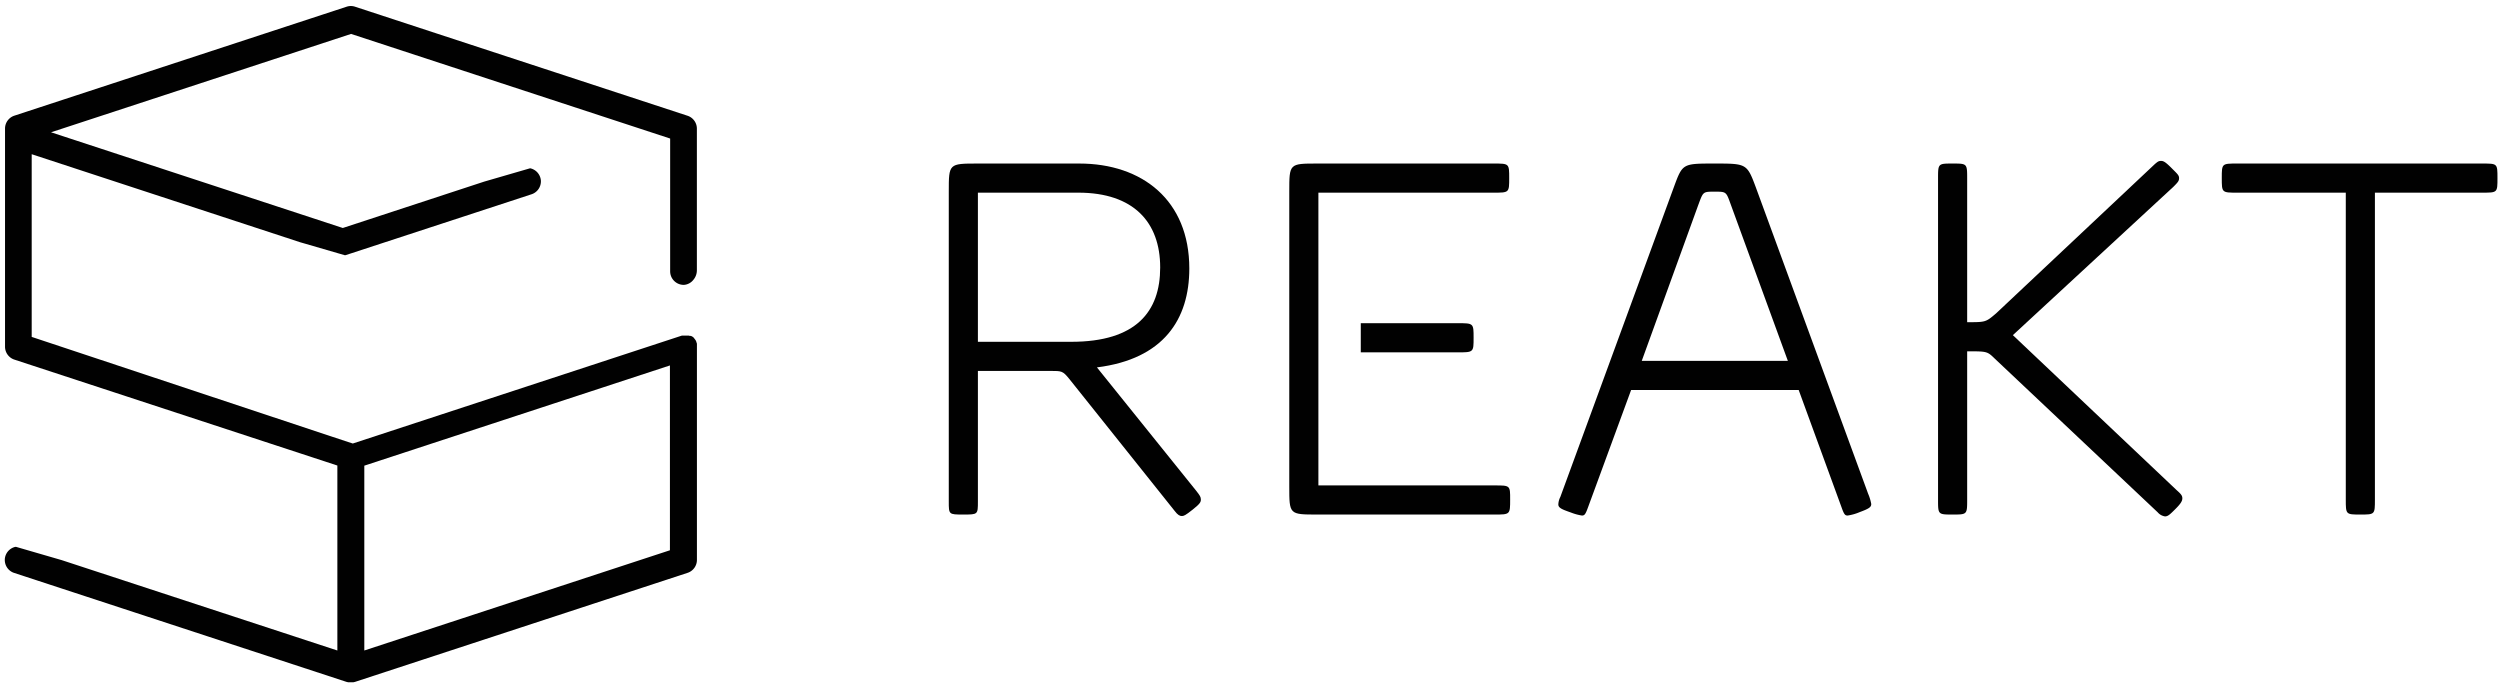
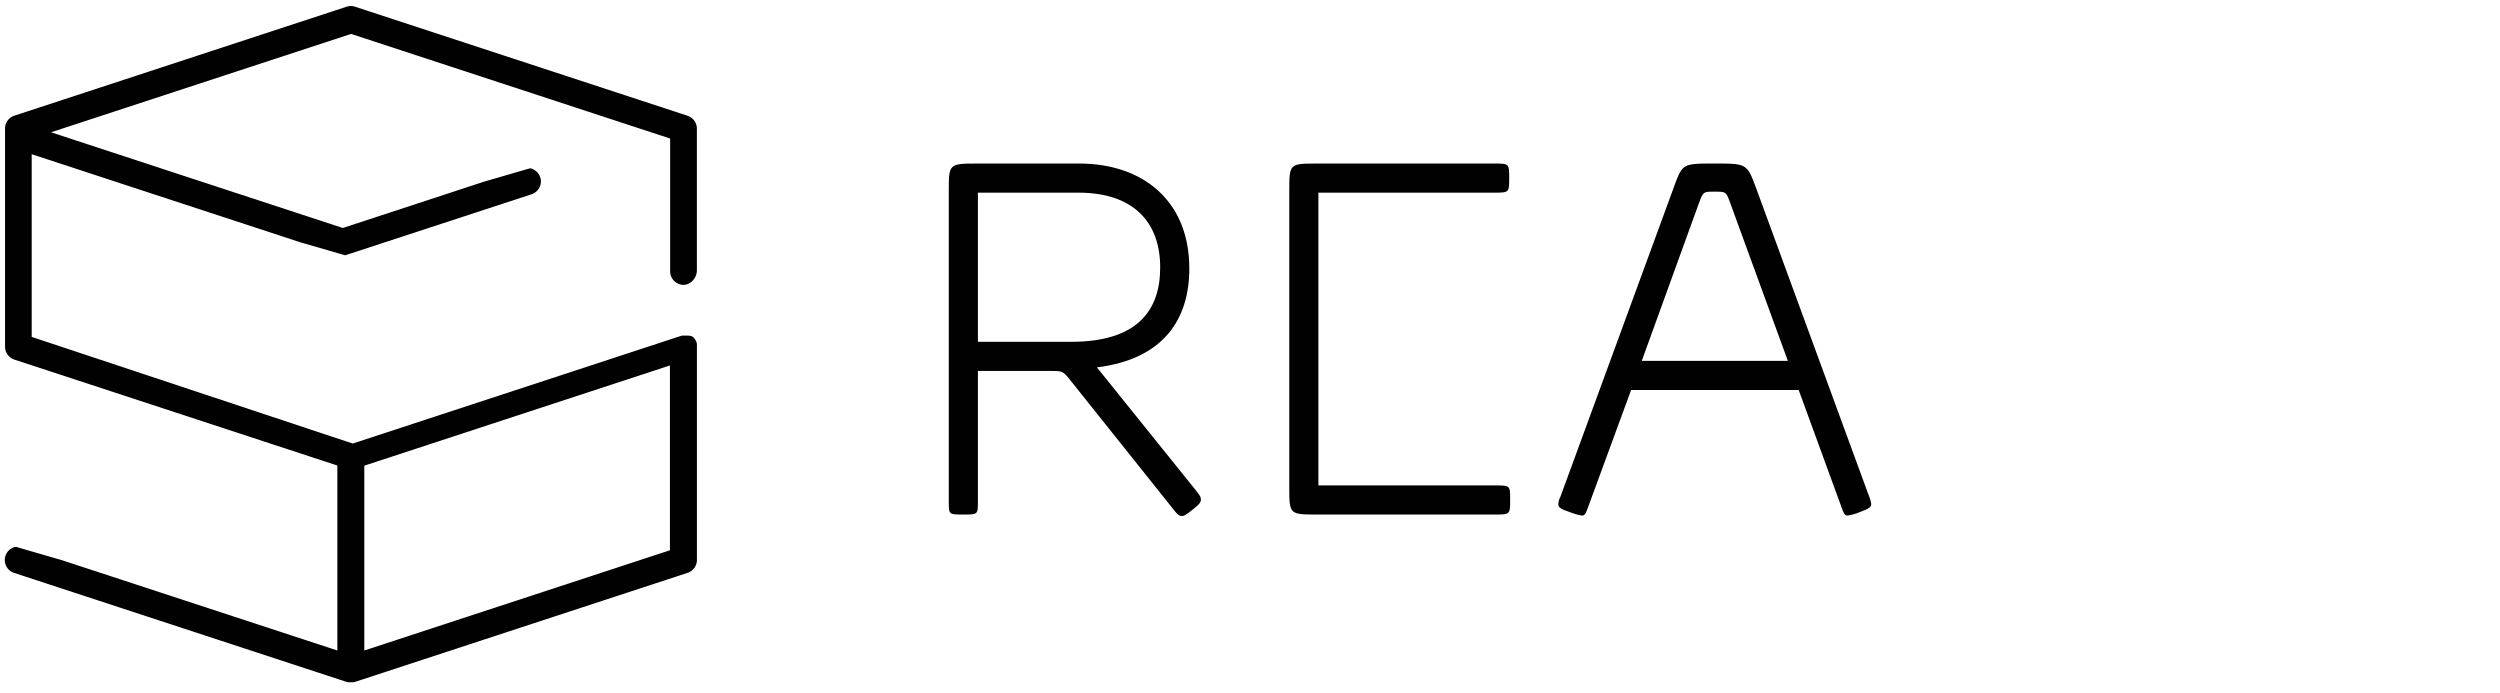
<svg xmlns="http://www.w3.org/2000/svg" width="552" height="153" data-name="Layer 1">
  <g>
    <title>Layer 1</title>
    <g id="svg_8">
      <path id="svg_1" fill="#010101" d="m153.07,61.82a3.25,3.25 0 0 0 0.8,-2.13l0,-31.3a3,3 0 0 0 -2.05,-2.83l-73.43,-24.08a2.93,2.93 0 0 0 -1.85,0l-73.43,24.08a3,3 0 0 0 -2,2.83l0,48.16a3,3 0 0 0 2,2.83l71.38,23.41l0,40.84l-60.85,-19.95l-10.08,-2.93l-0.19,0a3,3 0 0 0 -2.31,2.76l0,0.14a3,3 0 0 0 2,2.83l73.45,24.08l0,0l0.38,0.09l0.09,0l0.19,0l0.44,0l0.2,0l0.19,0l0.39,-0.09l0,0l73.44,-24.08a3,3 0 0 0 2.05,-2.83l0,-47.12l0,0l0,-0.29l0,-0.14l0,0l0,-0.14l0,0l0,-0.06l-0.06,-0.21l0,0l0,0l-0.08,-0.21l0,0l0,-0.06l0,0l-0.08,-0.17l0,0l-0.06,-0.11l0,0l-0.07,-0.11l0,0l-0.1,-0.13l-0.05,-0.08l0,0l-0.14,-0.15l0,-0.05l0,0l-0.17,-0.15l0,0l-0.2,-0.15l0,0l0,0l-0.16,-0.1l0,0l-0.09,0l0,0l-0.13,-0.06l0,0l-0.1,0l0,0l-0.11,0l0,0l-0.22,-0.06l0,0l-0.08,0l0,0l-0.15,0l-0.79,0l-0.26,0l-0.07,0l-0.12,0l-0.18,0.05l0,0l-70.13,23l-2.38,0.78l-2.39,-0.78l-68.51,-22.76l0,-40.34l59.31,19.45l1.15,0.33l8.66,2.52l0.15,0l1.41,-0.46l39.7,-13a3,3 0 0 0 2.05,-2.83l0,-0.13l0,0a3,3 0 0 0 -2.31,-2.76l-0.12,0l-10.09,2.93l-31.22,10.24l-64.42,-21.13l66.25,-21.72l70.45,23.1l0,29.31a3,3 0 0 0 3,3l0.03,0l0,-0.45l0,0.45a2.88,2.88 0 0 0 2.07,-1.08zm-72.63,41l67.48,-22.13l0,40.81l-67.48,22.13l0,-40.81z" class="cls-1" />
      <path id="svg_2" fill="#010101" d="m262.6,59.28c0,11.2 -5.66,20 -20.4,21.84l21.95,27.28c0.78,1 1,1.33 1,1.88s-0.11,0.89 -1.78,2.22s-2,1.44 -2.43,1.44s-0.89,-0.22 -1.56,-1.11l-23.28,-29.16c-1.44,-1.77 -1.66,-1.77 -4.1,-1.77l-16.08,0l0,28.83c0,2.88 0,2.88 -3.22,2.88s-3.21,0 -3.21,-2.88l0,-68.41c0,-6.21 0,-6.21 6.43,-6.21l22.4,0c13.86,0 24.28,8.09 24.28,23.17zm-46.68,-16.74l0,32.93l20.62,0c14.31,0 19.63,-6.66 19.63,-16.41c0,-10 -5.88,-16.52 -18.07,-16.52l-22.18,0z" class="cls-1" />
      <path id="svg_3" fill="#010101" d="m387.67,41.32l24.83,67.74a10,10 0 0 1 0.67,2.22c0,0.66 -0.39,1 -2.49,1.77a10.78,10.78 0 0 1 -2.72,0.78c-0.56,0 -0.78,-0.22 -1.33,-1.77l-9.48,-25.95l-37,0l-9.53,25.95c-0.56,1.55 -0.78,1.77 -1.33,1.77a11.2,11.2 0 0 1 -2.44,-0.67c-1.89,-0.66 -2.77,-1 -2.77,-1.77a3.93,3.93 0 0 1 0.44,-1.66l25.11,-68.52c1.89,-5.1 1.89,-5.1 8.93,-5.1s7.17,0 9.11,5.21zm-12.67,3.88l-12.5,34.48l32.26,0l-12.63,-34.59c-1,-2.77 -0.95,-2.77 -3.55,-2.77s-2.5,0 -3.58,2.88z" class="cls-1" />
-       <path id="svg_4" fill="#010101" d="m479.59,37.22c1.16,1.16 1.55,1.49 1.55,2.1s-0.22,0.89 -1.22,1.89l-35.48,32.79l36.2,34.26c1,0.88 1.22,1.22 1.22,1.77s-0.28,1.11 -1.5,2.33s-1.66,1.66 -2.33,1.66a2.6,2.6 0 0 1 -1.6,-0.89l-35.93,-33.89c-1.72,-1.67 -1.72,-1.67 -6.15,-1.67l0,32.71c0,3.33 0,3.33 -3.22,3.33s-3.21,0 -3.21,-3.33l0,-70.85c0,-3.32 0,-3.32 3.21,-3.32s3.22,0 3.22,3.32l0,31.71c4.1,0 4.1,0 6.38,-1.94l35.09,-33c0.55,-0.45 0.77,-0.67 1.33,-0.67s1,0.24 2.44,1.69z" class="cls-1" />
-       <path id="svg_5" fill="#010101" d="m494,42.54c-3.43,0 -3.43,0 -3.43,-3.22s0,-3.21 3.43,-3.21l54.11,0c3.33,0 3.33,0 3.33,3.21s0,3.22 -3.33,3.22l-23.73,0l0,67.74c0,3.33 0,3.33 -3.21,3.33s-3.22,0 -3.22,-3.33l0,-67.74l-23.95,0z" class="cls-1" />
      <path id="svg_6" fill="#010101" d="m330,107.18l-38.9,0l0,-64.64l38.69,0c3.44,0 3.44,0 3.44,-3.22s0,-3.21 -3.44,-3.21l-38.92,0c-6.2,0 -6.2,0 -6.2,6.21l0,65.08c0,6.21 0,6.21 6.2,6.21l39.13,0c3.44,0 3.44,0 3.44,-3.33c0.01,-3.1 0.01,-3.1 -3.44,-3.1z" class="cls-1" />
-       <path id="svg_7" fill="#010101" d="m321.82,77.8c3.55,0 3.55,0 3.55,-3.22s0,-3.22 -3.55,-3.22l-21.36,0l0,6.44l21.36,0z" class="cls-1" />
    </g>
  </g>
</svg>